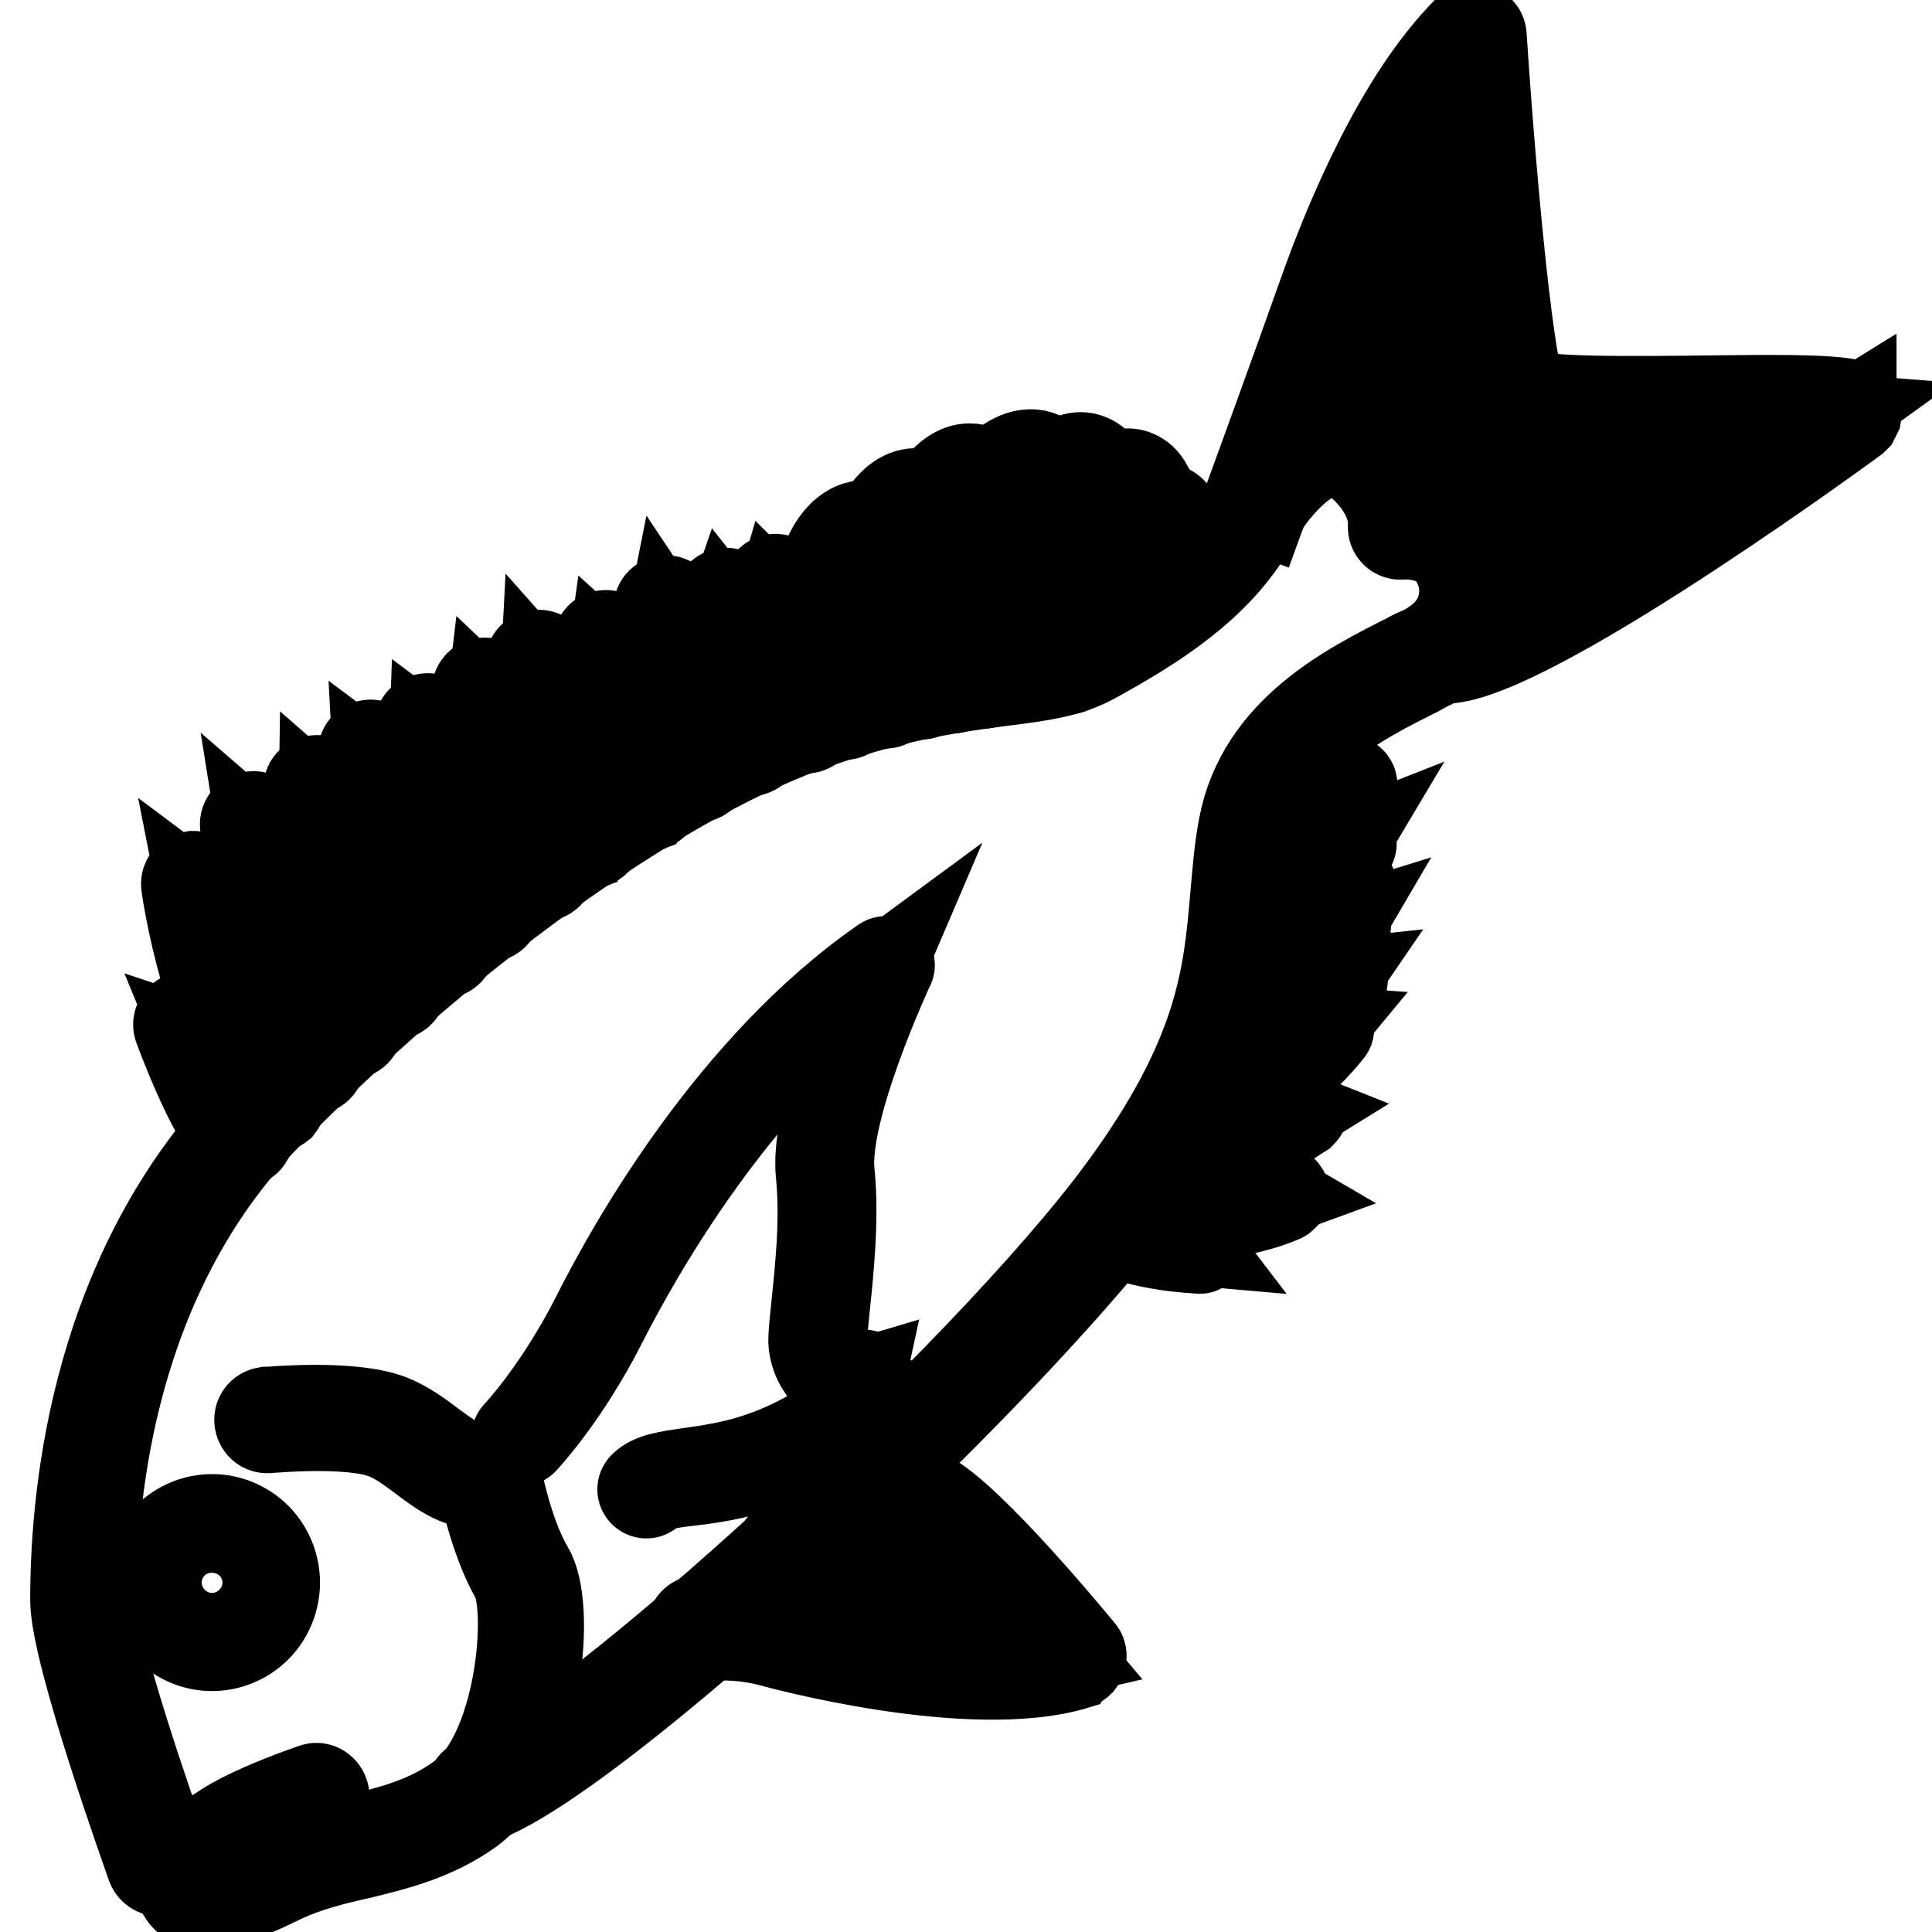
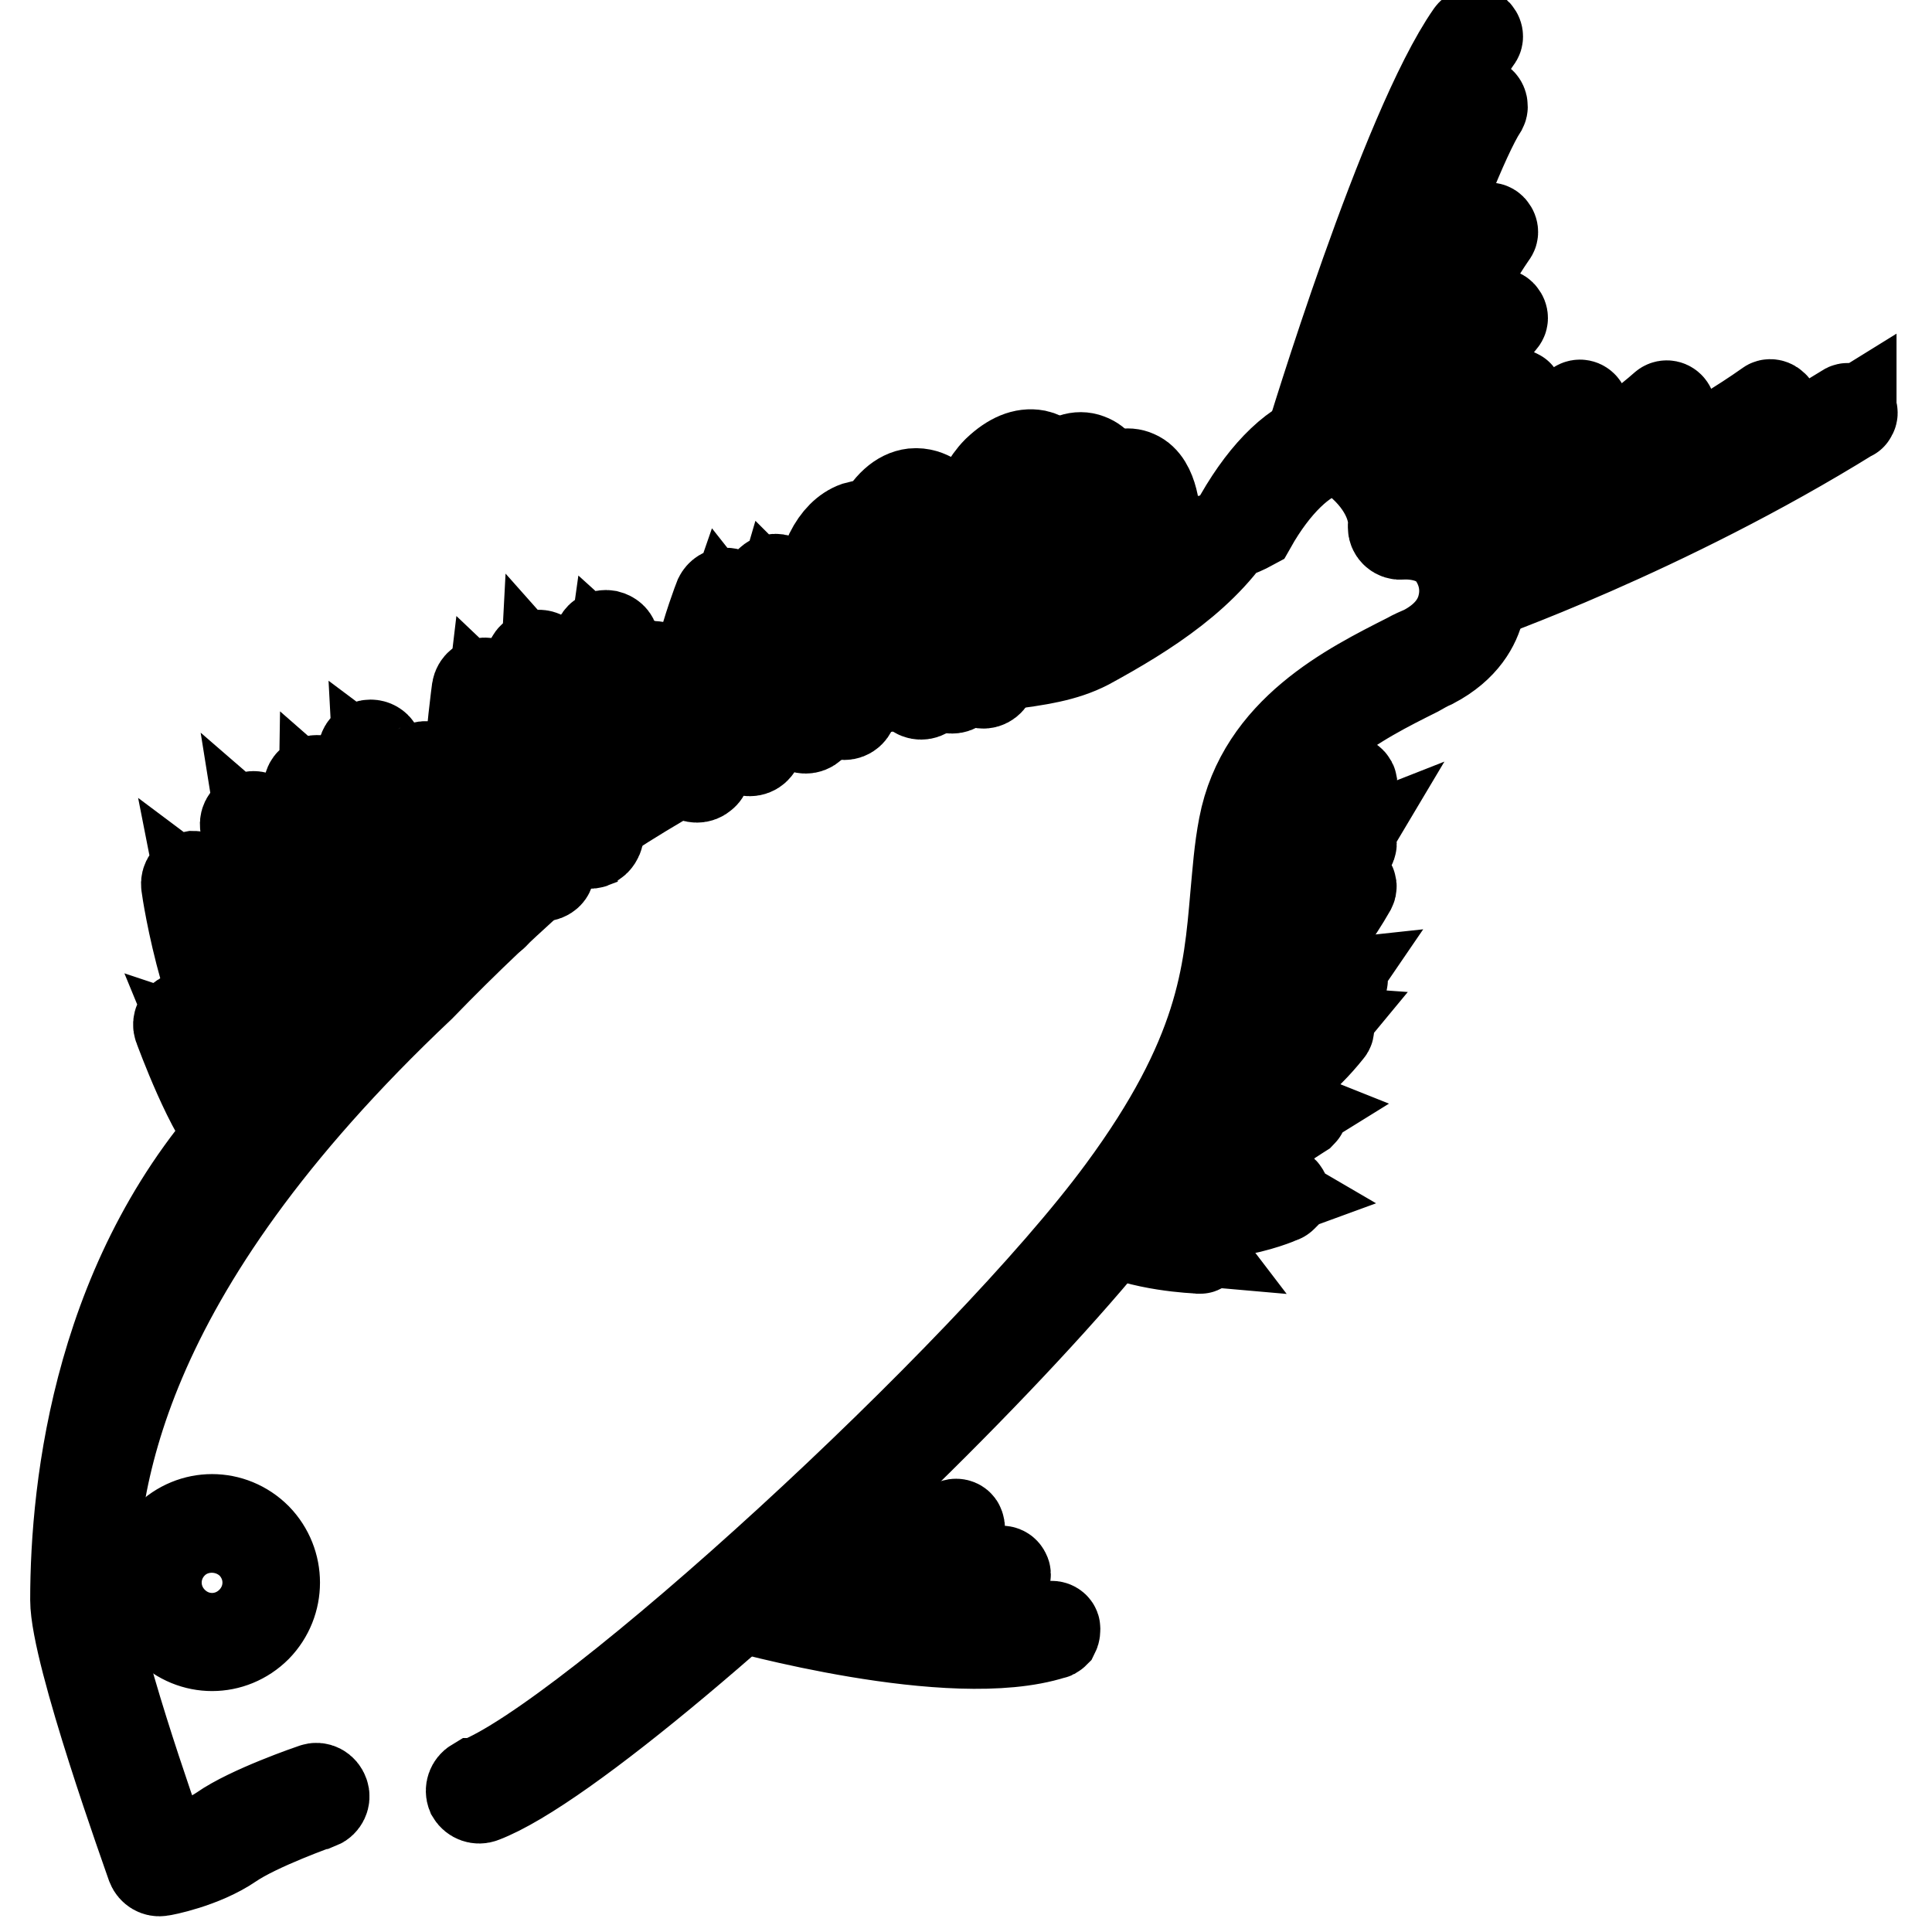
<svg xmlns="http://www.w3.org/2000/svg" version="1.1" x="0px" y="0px" viewBox="0 0 256 256" enable-background="new 0 0 256 256" xml:space="preserve">
  <g>
-     <path stroke-width="12" fill-opacity="0" stroke="#000000" d="M123.8,188.7c-22,22-49.3,45.5-59.9,49.5c-0.5,0.2-1.1,0-1.4-0.5c-0.2-0.5,0-1.1,0.5-1.4c0,0,0.1,0,0.1,0 c14.7-5.5,67.5-53.9,85.6-78.5c13.2-17.9,14.1-28.6,15-39c0.3-3.2,0.5-6.2,1.1-9.3c2.4-12.6,14.1-18.4,21.8-22.3 c0.7-0.4,1.4-0.7,2.1-1c2.7-1.4,4.5-3.4,5.1-5.9c0.6-2.4,0.1-4.8-1.3-6.8c-2.2-3.1-6.7-2.7-6.8-2.7c-0.6,0.1-1.1-0.4-1.1-0.9 c0-0.1,0-0.1,0-0.2c0.2-2.3-1.2-6.1-5.4-9.2c-1-0.7-2.2-1-3.4-0.7c-3.1,0.7-6.9,4.3-10,9.8c-4.6,8-12.8,13.2-21,17.7 c-3.3,1.8-7.1,2.3-11.9,2.9c-6,0.8-14.2,1.8-26.1,6.1c-20.3,7.4-48.6,27.8-72.1,52.1C15,169.1,12.1,197.2,12.1,212 c0,6,8,28.9,9.7,33.6c1.6-0.4,5.1-1.4,7.6-3.1c3.7-2.6,11.9-5.4,12.2-5.5c0.5-0.2,1.1,0.1,1.3,0.7c0.2,0.5-0.1,1.1-0.6,1.3 c-0.1,0-8.2,2.9-11.7,5.3c-3.8,2.6-9.1,3.6-9.3,3.6c-0.5,0.1-1-0.2-1.2-0.7C19.7,246,10,219.1,10,212c0-15.2,3.1-43.8,23.5-64.9 c24-24.8,52-45,72.9-52.7c12.1-4.4,20.4-5.5,26.5-6.3c4.7-0.6,8.1-1.1,11.2-2.7c7.9-4.3,15.9-9.4,20.2-16.9 c3.5-6.1,7.6-10,11.4-10.8c1.7-0.4,3.6,0,5,1c4.3,3.1,6,7,6.2,9.8c1.8,0.1,5.4,0.6,7.5,3.6c1.7,2.5,2.3,5.6,1.6,8.5 c-0.5,2.1-2,5.1-6.2,7.3c-0.7,0.3-1.4,0.7-2.1,1.1c-7.4,3.7-18.5,9.2-20.7,20.8c-0.6,3-0.8,6-1.1,9.1c-0.8,10.2-1.8,21.7-15.3,40.1 C144.8,166.7,135,177.5,123.8,188.7L123.8,188.7z" />
-     <path stroke-width="12" fill-opacity="0" stroke="#000000" d="M63.8,238.5c-0.5,0.5-1,0.9-1.5,1.3c-4.9,3.5-10,4.7-14.9,5.9c-3.6,0.8-7.2,1.7-10.8,3.5 c-6.3,3.1-10.4,3.8-12,2.1c-1.2-1.3-0.9-3.4,0.9-6.5c0.3-0.5,0.9-0.7,1.4-0.4c0.5,0.3,0.7,0.9,0.4,1.4c-1.4,2.4-1.5,3.7-1.1,4.1 c0.5,0.5,3.2,0.7,9.6-2.5c3.8-1.9,7.6-2.8,11.2-3.6c4.9-1.2,9.6-2.3,14.1-5.6c8-5.7,9.6-25.2,7.2-29.3c-2.3-4-3.8-10-4.3-12.4 c-2.9,0.4-5.5-1.5-8-3.4c-1.6-1.2-3.2-2.4-5-3.1c-4.7-1.8-15.3-0.8-15.4-0.8c-0.6,0.1-1.1-0.3-1.2-0.9c-0.1-0.6,0.3-1.1,0.9-1.2 c0,0,0.1,0,0.1,0c0.5,0,11.1-1,16.3,1c2,0.8,3.8,2.1,5.5,3.4c2.6,1.9,4.8,3.6,7.2,2.8c0.5-0.2,1.1,0.1,1.3,0.7c0,0,0,0.1,0,0.1 c0,0.1,1.5,8.1,4.3,12.8C73,212.8,71.2,231.1,63.8,238.5z M112.3,187.8c-1.4,1.4-3.6,3-6.9,4.6c-5.7,2.7-10.6,3.4-14.1,3.8 c-2.6,0.3-4.5,0.6-5.3,1.5c-0.2,0.2-0.5,0.2-0.7,0c-0.2-0.2-0.2-0.5,0-0.7l0,0c1.1-1.1,3.1-1.4,5.9-1.8c3.5-0.5,8.2-1.1,13.8-3.8 c7.1-3.4,8.5-6.5,8.8-7.9c-1,0.3-2.1,0.1-3-0.5c-1.8-1.2-2.9-3.2-3-5.3c0-1.1,0.2-2.7,0.4-4.8c0.5-4.8,1.2-11.3,0.6-17.3 c-0.8-7.2,5.1-21.2,7.2-26.1c-18.8,13.8-31.5,36.4-36.2,45.6c-5,9.9-10.5,15.7-10.5,15.7c-0.2,0.2-0.5,0.2-0.7,0 c-0.2-0.2-0.2-0.5,0-0.7c0.1-0.1,5.4-5.7,10.4-15.5c4.8-9.6,18.2-33.3,38.1-47.1c0.2-0.2,0.6-0.1,0.7,0.1c0.1,0.2,0.1,0.4,0,0.5 c-0.1,0.2-8.8,18.9-7.9,27.3c0.6,6-0.1,12.7-0.6,17.5c-0.2,2.1-0.4,3.7-0.4,4.7c0,1.8,0.9,3.5,2.5,4.5c0.9,0.6,1.9,0.6,2.8,0.1 c0.2-0.1,0.6,0,0.7,0.2c0,0.1,0,0.1,0.1,0.2C114.8,182.8,115.1,184.9,112.3,187.8z M143,220.2c-0.1,0.1-0.3,0.2-0.4,0.3 c-14,4.3-40.1-2.9-40.4-3c-3-0.8-6.2-1-9.3-0.7c-0.6,0.1-1.1-0.3-1.2-0.9c-0.1-0.6,0.3-1.1,0.9-1.2c3.4-0.4,6.9-0.1,10.2,0.8 c0.2,0.1,24,6.6,37.7,3.4c-6.3-7.5-16.3-18.5-19-19c-1.6-0.3-3.6,0.9-5.9,2.4c-2.9,1.8-6.5,4.1-11.1,4.3c-0.6,0-1-0.4-1.1-1 c0-0.6,0.4-1,1-1.1c4.1-0.2,7.3-2.2,10.1-4c2.7-1.7,5-3.1,7.4-2.6c4.4,0.9,18.4,17.6,21.2,21C143.4,219.2,143.3,219.8,143,220.2 L143,220.2z M245.7,55.4c0,0-0.1,0.1-0.1,0.1c-4.6,3.4-45.7,33.1-54.9,31.7c-0.6-0.1-0.9-0.7-0.8-1.2c0.1-0.5,0.6-0.8,1.1-0.8 c6.7,1,37.5-19.9,51.2-29.8c-3.8-0.3-9.9-0.2-16.4-0.1c-16.4,0.2-24.3,0.1-25.9-1.9c-2.4-2.9-4.9-35.1-5.6-46.1 c-8.1,9.1-14.1,23.9-17,32.2c-3.1,8.8-10.1,28-10.1,28l-1.9-0.7c0,0,7-19.2,10.1-28c3.2-9,9.9-25.5,19.1-34.7 c0.4-0.4,1.1-0.4,1.5,0c0.2,0.2,0.3,0.4,0.3,0.7c1.4,21.4,3.8,45.3,5.3,47.2c1.4,1.4,15.2,1.2,24.3,1.1c8.3-0.1,16.2-0.2,19.3,0.5 c0.6,0.1,0.9,0.7,0.8,1.2C245.9,55,245.8,55.2,245.7,55.4z M142.1,88.4c-0.4,0.4-1.1,0.4-1.5-0.1c-0.4-0.4-0.4-1,0-1.4 c0.1-0.1,11.9-12.5,13.2-14c0.4-0.5,0.7-1.8,0.5-2.8c0-0.3-0.1-0.6-0.3-0.8c-0.1,0-0.2,0.1-0.3,0.1c-1.7,0.9-11.2,12.7-16.8,19.9 c-0.4,0.4-1,0.5-1.5,0.1c-0.4-0.3-0.5-0.9-0.2-1.4c2.4-3.2,14.8-19,17.4-20.4c1.1-0.6,2.2-0.4,2.9,0.5c1.1,1.4,1,4.7-0.3,6.2 C154,75.9,142.6,87.9,142.1,88.4L142.1,88.4z" />
+     <path stroke-width="12" fill-opacity="0" stroke="#000000" d="M123.8,188.7c-22,22-49.3,45.5-59.9,49.5c-0.5,0.2-1.1,0-1.4-0.5c-0.2-0.5,0-1.1,0.5-1.4c0,0,0.1,0,0.1,0 c14.7-5.5,67.5-53.9,85.6-78.5c13.2-17.9,14.1-28.6,15-39c0.3-3.2,0.5-6.2,1.1-9.3c2.4-12.6,14.1-18.4,21.8-22.3 c0.7-0.4,1.4-0.7,2.1-1c2.7-1.4,4.5-3.4,5.1-5.9c0.6-2.4,0.1-4.8-1.3-6.8c-2.2-3.1-6.7-2.7-6.8-2.7c-0.6,0.1-1.1-0.4-1.1-0.9 c0-0.1,0-0.1,0-0.2c0.2-2.3-1.2-6.1-5.4-9.2c-1-0.7-2.2-1-3.4-0.7c-3.1,0.7-6.9,4.3-10,9.8c-3.3,1.8-7.1,2.3-11.9,2.9c-6,0.8-14.2,1.8-26.1,6.1c-20.3,7.4-48.6,27.8-72.1,52.1C15,169.1,12.1,197.2,12.1,212 c0,6,8,28.9,9.7,33.6c1.6-0.4,5.1-1.4,7.6-3.1c3.7-2.6,11.9-5.4,12.2-5.5c0.5-0.2,1.1,0.1,1.3,0.7c0.2,0.5-0.1,1.1-0.6,1.3 c-0.1,0-8.2,2.9-11.7,5.3c-3.8,2.6-9.1,3.6-9.3,3.6c-0.5,0.1-1-0.2-1.2-0.7C19.7,246,10,219.1,10,212c0-15.2,3.1-43.8,23.5-64.9 c24-24.8,52-45,72.9-52.7c12.1-4.4,20.4-5.5,26.5-6.3c4.7-0.6,8.1-1.1,11.2-2.7c7.9-4.3,15.9-9.4,20.2-16.9 c3.5-6.1,7.6-10,11.4-10.8c1.7-0.4,3.6,0,5,1c4.3,3.1,6,7,6.2,9.8c1.8,0.1,5.4,0.6,7.5,3.6c1.7,2.5,2.3,5.6,1.6,8.5 c-0.5,2.1-2,5.1-6.2,7.3c-0.7,0.3-1.4,0.7-2.1,1.1c-7.4,3.7-18.5,9.2-20.7,20.8c-0.6,3-0.8,6-1.1,9.1c-0.8,10.2-1.8,21.7-15.3,40.1 C144.8,166.7,135,177.5,123.8,188.7L123.8,188.7z" />
    <path stroke-width="12" fill-opacity="0" stroke="#000000" d="M153,70.1c-0.4,0.4-1.1,0.4-1.5,0c-0.2-0.2-0.3-0.4-0.3-0.7c0-1.7-0.5-4.2-1.4-4.6 c-0.3-0.1-0.9,0.1-1.6,0.7c-4.2,3.7-16.9,24.3-17,24.5c-0.3,0.5-0.9,0.7-1.4,0.4c-0.5-0.3-0.7-0.9-0.4-1.4c0,0,0,0,0,0 c0.5-0.9,12.9-21,17.4-25c1.4-1.2,2.6-1.5,3.7-1c2.4,1,2.6,5.5,2.6,6.4C153.3,69.7,153.2,69.9,153,70.1z" />
    <path stroke-width="12" fill-opacity="0" stroke="#000000" d="M126.9,90.9c-0.4,0.4-1.1,0.4-1.5,0c-0.3-0.3-0.4-0.7-0.2-1.1c0.4-0.9,9.8-23.2,14.7-27.6 c1.6-1.4,3-1.9,4.3-1.4c2.5,0.9,3,4.8,3.1,5.3c0,0.6-0.4,1.1-1,1.1c-0.5,0-1-0.3-1.1-0.8c-0.1-1-0.7-3.3-1.8-3.6 c-0.7-0.3-1.7,0.5-2.2,1c-4.5,4.1-14.1,26.7-14.2,26.9C127,90.7,127,90.9,126.9,90.9L126.9,90.9z" />
    <path stroke-width="12" fill-opacity="0" stroke="#000000" d="M122.8,91.7c-0.4,0.4-1.1,0.4-1.5,0c-0.3-0.3-0.4-0.6-0.3-1c0.3-1,6.2-23.3,11.1-28.2l0.1-0.1 c1.8-1.7,3.5-2.4,5.1-2.1c2.3,0.5,3.2,3,3.2,3.1c0.2,0.5-0.1,1.1-0.7,1.3c-0.5,0.2-1-0.1-1.3-0.6c-0.2-0.4-0.8-1.6-1.8-1.8 c-1.1-0.2-2.3,0.7-3.2,1.5c-3.8,3.5-8.9,20.9-10.6,27.3C123,91.4,122.9,91.6,122.8,91.7z" />
-     <path stroke-width="12" fill-opacity="0" stroke="#000000" d="M118,92.9c-0.4,0.4-1.1,0.4-1.5,0c-0.2-0.2-0.3-0.6-0.3-0.9c0.2-0.9,4.1-21.3,7.8-26.8 c1.4-2,2.9-3.1,4.5-3.1c2.3,0,3.8,2.2,3.9,2.3c0.3,0.5,0.2,1.1-0.3,1.4c-0.5,0.3-1.1,0.2-1.4-0.3c0,0-1-1.4-2.2-1.4 c-1.1,0-2.2,1.2-2.8,2.2c-3.5,5.1-7.4,25.8-7.5,26.1C118.2,92.5,118.1,92.7,118,92.9L118,92.9z" />
    <path stroke-width="12" fill-opacity="0" stroke="#000000" d="M112.6,94.4c-0.4,0.4-1.1,0.4-1.5,0c-0.2-0.2-0.3-0.6-0.3-0.9c0.1-0.7,2.3-17.5,5.6-23.9 c1.3-2.6,2.9-4,4.6-4.2c2.1-0.2,3.5,1.4,3.6,1.5c0.4,0.4,0.3,1.1-0.2,1.4c-0.4,0.3-1,0.3-1.4-0.1c0,0-0.8-0.9-1.8-0.8 c-1,0.1-2,1.2-3,3.1c-3.1,6.1-5.4,23.1-5.4,23.3C112.9,94,112.8,94.2,112.6,94.4z" />
    <path stroke-width="12" fill-opacity="0" stroke="#000000" d="M107.5,96.2c-0.4,0.4-1.1,0.4-1.5,0c-0.2-0.2-0.3-0.5-0.3-0.8c0.1-0.7,2-17.2,4.3-22.1 c0.9-1.8,2.1-3,3.5-3.5c1.3-0.4,2.7-0.2,3.9,0.4c0.5,0.3,0.7,0.9,0.4,1.4c-0.3,0.5-0.9,0.7-1.4,0.4c-0.7-0.4-1.6-0.4-2.3-0.2 c-0.9,0.3-1.7,1.1-2.3,2.4c-2.2,4.6-4.1,21.3-4.1,21.5C107.7,95.8,107.6,96,107.5,96.2z" />
    <path stroke-width="12" fill-opacity="0" stroke="#000000" d="M100.1,99.2c-0.4,0.4-1.1,0.4-1.5,0c-0.1-0.1-0.2-0.3-0.3-0.5c-1.6-5.9,3.3-20.6,3.5-21.3 c0.2-0.5,0.8-0.8,1.3-0.6c0.3,0.1,0.6,0.4,0.7,0.8c0.5,2.6,4.9,3.5,5,3.5c0.6,0.1,0.9,0.6,0.8,1.2s-0.6,0.9-1.2,0.8 c-0.2,0-3.4-0.7-5.4-2.7c-1.5,5.1-3.8,14.1-2.8,17.8C100.5,98.6,100.4,98.9,100.1,99.2z" />
    <path stroke-width="12" fill-opacity="0" stroke="#000000" d="M93.1,102.7c-0.4,0.4-1.1,0.4-1.5,0c-0.1-0.1-0.2-0.3-0.3-0.5c-1.6-8.5,3.8-22.5,4-23 c0.2-0.4,0.6-0.7,1.1-0.6c0.5,0.1,0.8,0.5,0.9,0.9c0.2,2.3,4,3.8,4,3.8c0.5,0.2,0.8,0.8,0.6,1.3c-0.2,0.5-0.8,0.8-1.3,0.6 c-0.1-0.1-2.7-1-4.2-2.9c-1.5,4.3-4.2,13.6-3,19.5C93.5,102.2,93.4,102.5,93.1,102.7z" />
-     <path stroke-width="12" fill-opacity="0" stroke="#000000" d="M86.7,106.4c-0.1,0.1-0.3,0.2-0.4,0.3c-0.5,0.2-1.1-0.1-1.3-0.7c0,0,0,0,0,0c-2-6.3,2.1-24.8,2.3-25.6 c0.1-0.6,0.7-0.9,1.2-0.8c0.3,0.1,0.6,0.3,0.7,0.6c2,4.9,4.8,5.2,5,5.2c0.6,0.1,1,0.5,0.9,1.1c0,0.6-0.5,1-1.1,1 c-0.1,0-2.9-0.2-5.3-3.8c-1.1,5.5-3.1,17.3-1.7,21.7C87.1,105.7,87,106.1,86.7,106.4z" />
    <path stroke-width="12" fill-opacity="0" stroke="#000000" d="M78.9,111.4c-0.1,0.1-0.3,0.2-0.4,0.3c-0.5,0.2-1.1-0.2-1.3-0.7c0,0,0,0,0,0c-1.3-4.4,1.7-23.8,2.1-26 c0.1-0.6,0.6-0.9,1.2-0.8c0.4,0.1,0.8,0.4,0.8,0.8c0.6,3,5.3,3.3,5.4,3.3c0.6,0,1,0.5,1,1.1c0,0.5-0.5,1-1,1 c-0.2,0-3.6-0.2-5.7-2.1c-1,7.1-2.6,19.4-1.7,22.3C79.3,110.7,79.2,111.1,78.9,111.4z" />
    <path stroke-width="12" fill-opacity="0" stroke="#000000" d="M72.6,115.8c-0.4,0.4-1.1,0.4-1.5,0c-0.1-0.1-0.2-0.3-0.3-0.5c-1.7-8.3-0.6-26.7-0.5-27.5 c0-0.6,0.5-1,1.1-1c0.4,0,0.7,0.2,0.8,0.5c1,2,2.3,3.1,3.6,3.3c1.6,0.3,3-0.8,3-0.8c0.5-0.3,1.1-0.3,1.4,0.2c0.3,0.4,0.3,1-0.1,1.4 c-0.1,0.1-2.1,1.8-4.7,1.3c-1.2-0.3-2.4-0.9-3.2-1.8c-0.3,5.6-0.6,17.9,0.6,24C72.9,115.2,72.8,115.6,72.6,115.8z" />
    <path stroke-width="12" fill-opacity="0" stroke="#000000" d="M65.4,121.2c-0.4,0.4-1.1,0.4-1.5,0c-0.1-0.1-0.2-0.2-0.2-0.3c-3.5-8.2-0.6-28.7-0.5-29.5 c0.1-0.6,0.6-1,1.2-0.9c0.4,0,0.7,0.3,0.8,0.6c1.5,3.7,5.3,2.4,5.5,2.3c0.5-0.2,1.1,0.1,1.3,0.6c0.2,0.5-0.1,1.1-0.6,1.3l0,0 c-1.5,0.6-4.4,0.8-6.4-1.1c-0.7,5.8-1.9,19.8,0.6,25.8C65.8,120.5,65.7,120.9,65.4,121.2z" />
-     <path stroke-width="12" fill-opacity="0" stroke="#000000" d="M59.4,126c-0.4,0.4-1.1,0.4-1.5,0c-0.1-0.1-0.2-0.3-0.3-0.5c-3.1-11.5-2-28.6-2-29.3c0-0.6,0.5-1,1.1-1 c0.4,0,0.7,0.2,0.8,0.6c0.5,1,1.2,1.7,2.1,1.9c1.6,0.5,3.2-0.5,3.3-0.5c0.5-0.3,1.1-0.1,1.4,0.4c0.3,0.5,0.1,1.1-0.4,1.4 c-0.1,0.1-2.4,1.4-4.9,0.7c-0.5-0.2-1.1-0.4-1.5-0.7c-0.2,5.3-0.3,17.4,2,26C59.8,125.3,59.7,125.7,59.4,126L59.4,126z" />
    <path stroke-width="12" fill-opacity="0" stroke="#000000" d="M52.9,131.5c-0.4,0.4-1.1,0.4-1.5,0c-0.1-0.1-0.2-0.2-0.2-0.4c-1.9-5.1-3-30.2-3.1-31.3 c0-0.6,0.4-1.1,1-1.1c0.4,0,0.7,0.2,0.9,0.5c2.6,4.4,5.6,2.7,5.9,2.5c0.5-0.3,1.1-0.1,1.4,0.3c0.3,0.5,0.2,1.1-0.3,1.4c0,0,0,0,0,0 c-1.3,0.7-2.7,0.9-4.2,0.6c-0.9-0.2-1.8-0.7-2.6-1.3c0.5,9.5,1.5,24.2,2.8,27.6C53.3,130.8,53.2,131.2,52.9,131.5z" />
    <path stroke-width="12" fill-opacity="0" stroke="#000000" d="M47.1,136.7c-0.4,0.4-1.1,0.4-1.5,0c-0.1-0.1-0.1-0.1-0.2-0.2c-5.5-9.2-4.5-31.2-4.5-32.1 c0-0.6,0.5-1,1.1-1c0.3,0,0.7,0.2,0.8,0.5c0.9,1.6,1.9,2.5,3,2.7c1.5,0.2,2.8-1,2.8-1.1c0.4-0.4,1.1-0.3,1.5,0.1 c0.3,0.4,0.3,1,0,1.4c-0.1,0.1-2,2-4.5,1.6c-1-0.2-1.9-0.6-2.7-1.3c-0.1,6.3,0.2,21.4,4.2,28.2C47.5,135.9,47.4,136.4,47.1,136.7z" />
    <path stroke-width="12" fill-opacity="0" stroke="#000000" d="M42.1,141.4L42.1,141.4c-0.4,0.4-1.1,0.4-1.5,0c-4.2-4.4-7.7-29.2-8.1-32c-0.1-0.6,0.3-1.1,0.9-1.2 c0.4-0.1,0.7,0.1,0.9,0.4c2.3,2.8,4.1,3.5,5.2,3.6c0.6,0,1.3-0.1,1.8-0.5c0.4-0.4,1.1-0.3,1.5,0.1c0.3,0.4,0.3,1,0,1.4 c-0.9,0.8-2.1,1.2-3.3,1.2c-1.4-0.1-2.9-0.7-4.4-2c1.4,8.8,4.3,24.8,7.1,27.7C42.5,140.3,42.5,141,42.1,141.4z" />
    <path stroke-width="12" fill-opacity="0" stroke="#000000" d="M37,146.5L37,146.5c-0.5,0.4-1.2,0.4-1.5-0.1c-8-9.8-10.7-28.3-10.8-29.1c-0.1-0.6,0.3-1.1,0.9-1.2 c0.3,0,0.7,0.1,0.9,0.3c2,2.1,3.8,3.1,5.4,3c1-0.1,1.8-0.6,2.4-1.3c0.3-0.5,1-0.6,1.4-0.3c0.5,0.3,0.6,1,0.3,1.4 c-0.9,1.3-2.4,2.1-4,2.3c-1.5,0.1-3.2-0.4-4.8-1.6c1.1,5.6,4,18.1,9.9,25.2C37.4,145.5,37.3,146.1,37,146.5z" />
    <path stroke-width="12" fill-opacity="0" stroke="#000000" d="M32.7,151c-0.4,0.4-1,0.4-1.4,0c-3.3-3.1-7.4-14.4-7.6-14.9c-0.2-0.5,0.1-1.1,0.6-1.3 c0.4-0.1,0.8,0,1.1,0.3c1.2,1.3,2.3,2,3.4,2c0.6,0,1.2-0.2,1.7-0.5c0.4-0.4,1.1-0.3,1.5,0.2c0.3,0.4,0.3,1,0,1.3 c-0.9,0.8-2,1.2-3.2,1.1c-0.6,0-1.2-0.2-1.8-0.4c1.6,3.9,4,9.1,5.8,10.8C33.1,149.9,33.1,150.5,32.7,151L32.7,151z M168.8,116.5 c-1.2,1.2-2.4,2.3-3.7,3.4c-0.2,0.2-0.5,0.2-0.7-0.1s-0.2-0.5,0.1-0.7l0,0c4.2-3.5,8-8,10.6-11.3l-9.6,8.9c-0.2,0.2-0.5,0.2-0.7,0 c0,0,0,0,0,0c-0.2-0.2-0.2-0.5,0-0.7l13.5-12.4c0.2-0.2,0.5-0.2,0.7,0c0.2,0.2,0.2,0.4,0.1,0.6 C175.9,108.5,172.5,112.7,168.8,116.5L168.8,116.5z" />
    <path stroke-width="12" fill-opacity="0" stroke="#000000" d="M169.8,119.6c-1.6,1.6-3.3,3-5.1,4.3c-0.2,0.2-0.6,0.1-0.7-0.1c0,0,0,0,0,0c-0.2-0.2-0.1-0.5,0.1-0.7 c0,0,0,0,0,0c5.2-3.5,10.3-10.2,12.8-13.7l-4.4,3.1c-0.2,0.2-0.6,0.1-0.7-0.1c0,0,0,0,0,0c-0.2-0.2-0.1-0.5,0.1-0.7c0,0,0,0,0,0 l6.7-4.7c0.2-0.2,0.6-0.1,0.7,0.1c0.1,0.2,0.1,0.4,0,0.6C179.1,108,175,114.4,169.8,119.6L169.8,119.6z" />
    <path stroke-width="12" fill-opacity="0" stroke="#000000" d="M170.8,123.3c-2,2-4.3,3.8-6.8,5c-0.3,0.1-0.6,0-0.7-0.2c-0.1-0.3,0-0.6,0.2-0.7 c6.6-3.1,11.9-11.3,13.8-14.5l-2.8,1.1c-0.3,0.1-0.6,0-0.7-0.3c-0.1-0.3,0-0.6,0.3-0.7l0,0l4.2-1.7c0.3-0.1,0.6,0,0.7,0.3 c0.1,0.1,0.1,0.3,0,0.4C178.9,112.5,175.7,118.4,170.8,123.3z" />
    <path stroke-width="12" fill-opacity="0" stroke="#000000" d="M171.7,127.4c-2.4,2.4-5.3,4.7-8.8,6.4c-0.3,0.1-0.6,0-0.7-0.2c-0.1-0.3,0-0.6,0.2-0.7 c7.7-3.7,12.8-11,14.8-14.1l-3.9,2.1c-0.2,0.2-0.6,0.1-0.7-0.1c-0.2-0.2-0.1-0.6,0.1-0.7c0,0,0.1,0,0.1-0.1l5.5-3 c0.2-0.1,0.4-0.1,0.6,0.1c0.2,0.2,0.2,0.4,0.1,0.6C177,121.2,174.6,124.5,171.7,127.4z" />
-     <path stroke-width="12" fill-opacity="0" stroke="#000000" d="M172.8,130.8c-3.2,3.2-7,5.6-11.3,7.1c-0.3,0.1-0.6,0-0.7-0.3c-0.1-0.3,0-0.6,0.3-0.7 c6.6-2.3,12.1-7,15.6-13l-2.9,0.9c-0.3,0.1-0.6-0.1-0.6-0.4c-0.1-0.3,0.1-0.5,0.3-0.6l4.1-1.3c0.3-0.1,0.6,0.1,0.7,0.3 c0,0.1,0,0.2,0,0.4C178.3,123.3,176.7,126.9,172.8,130.8z" />
    <path stroke-width="12" fill-opacity="0" stroke="#000000" d="M174.5,134.2c-2.7,2.7-7.4,6.3-15,8.8c-0.3,0.1-0.6-0.1-0.6-0.4c-0.1-0.3,0.1-0.5,0.3-0.6 c10.8-3.6,15.6-9.3,17.1-11.5l-3.7,0.4c-0.3,0-0.5-0.2-0.6-0.5c0-0.3,0.2-0.5,0.5-0.6l0,0l4.8-0.5c0.3,0,0.5,0.2,0.6,0.5 c0,0.1,0,0.2-0.1,0.3C177.6,130.3,176.7,132,174.5,134.2L174.5,134.2z" />
    <path stroke-width="12" fill-opacity="0" stroke="#000000" d="M173.6,139.2c-3.1,3.1-9,7.9-16.9,9c-0.3,0-0.5-0.2-0.6-0.4c0-0.3,0.2-0.5,0.4-0.6l0,0 c9.6-1.4,16.1-8.3,18-10.6l-2.8-0.2c-0.3,0-0.5-0.3-0.5-0.6c0-0.3,0.3-0.5,0.6-0.5l0,0l3.8,0.3c0.3,0,0.5,0.3,0.5,0.6 c0,0.1,0,0.2-0.1,0.3C175.2,137.5,174.4,138.4,173.6,139.2L173.6,139.2z" />
    <path stroke-width="12" fill-opacity="0" stroke="#000000" d="M172.5,147.4L172.5,147.4c-0.5,0.3-10.4,7.5-20.2,7.9c-0.3,0-0.5-0.2-0.5-0.5c0,0,0,0,0,0 c0-0.3,0.2-0.5,0.5-0.5c7.7-0.3,15.6-5.1,18.5-6.9c-0.5-0.2-1-0.5-1.3-1c-1.1-1.8,0.6-5,0.7-5.3c0.2-0.2,0.5-0.3,0.7-0.1 c0.2,0.1,0.3,0.4,0.2,0.6c-0.4,0.8-1.5,3.2-0.8,4.3c0.3,0.5,0.9,0.7,1.8,0.7c0.3,0,0.5,0.2,0.5,0.5 C172.6,147.1,172.6,147.3,172.5,147.4z" />
    <path stroke-width="12" fill-opacity="0" stroke="#000000" d="M169.9,158.6c0,0-0.1,0.1-0.2,0.1c-0.4,0.2-10.8,4.7-20.3,0.2c-0.3-0.1-0.4-0.4-0.2-0.7 c0.1-0.3,0.4-0.4,0.7-0.2l0,0c7.4,3.5,15.4,1.3,18.4,0.2c-1.2-0.7-2-1.6-2.3-2.7c-0.8-2.9,1.5-6,1.6-6.1c0.2-0.2,0.5-0.3,0.7-0.1 c0.2,0.2,0.3,0.5,0.1,0.7c0,0-2.1,2.9-1.4,5.2c0.3,1.1,1.3,2,2.9,2.6c0.2,0.1,0.3,0.3,0.3,0.5C170.1,158.4,170,158.5,169.9,158.6 L169.9,158.6z" />
    <path stroke-width="12" fill-opacity="0" stroke="#000000" d="M159.2,165.3c-0.1,0.1-0.2,0.2-0.4,0.1c-0.3,0-7.7-0.3-12.3-2.8c-0.3-0.1-0.3-0.4-0.2-0.7l0,0 c0.1-0.2,0.4-0.3,0.7-0.2c0,0,0,0,0,0c3.3,1.8,8.2,2.4,10.5,2.6c-1.6-2.1-0.2-4.2-0.1-4.2c0.2-0.2,0.5-0.3,0.7-0.1 c0.2,0.2,0.3,0.5,0.1,0.7l0,0c-0.1,0.2-1.3,2.1,0.9,3.9c0.2,0.1,0.2,0.4,0.2,0.6C159.3,165.2,159.3,165.2,159.2,165.3z  M139.7,216.4c-0.1,0.1-0.1,0.1-0.2,0.1c-13.4,4.3-41.4-3.6-42.6-3.9c-0.3-0.1-0.4-0.4-0.3-0.7c0.1-0.2,0.3-0.4,0.6-0.3 c0.3,0.1,29,8.1,42,3.9c0.3-0.1,0.6,0.1,0.6,0.3C139.8,216,139.8,216.2,139.7,216.4L139.7,216.4z M133.1,209c0,0-0.1,0.1-0.2,0.1 c-9.4,4.2-31.7,0.7-32.7,0.5c-0.3-0.1-0.5-0.3-0.4-0.6c0.1-0.3,0.3-0.4,0.6-0.4c0.2,0,22.9,3.6,32.1-0.4c0.3-0.1,0.6,0,0.7,0.3 C133.3,208.6,133.2,208.9,133.1,209L133.1,209z M127,202.9c0,0-0.1,0.1-0.1,0.1c-9.1,5.5-23.4,4.4-24,4.3c-0.3,0-0.5-0.3-0.5-0.6 c0-0.3,0.3-0.5,0.6-0.5l0,0c0.1,0,14.6,1.1,23.4-4.2c0.2-0.1,0.6-0.1,0.7,0.2C127.2,202.5,127.2,202.7,127,202.9z M174.1,60 c-0.2,0.2-0.5,0.2-0.7,0c-0.1-0.1-0.2-0.3-0.1-0.5c0.5-1.7,12.8-42.3,21.6-54.9c0.1-0.2,0.5-0.3,0.7-0.2c0,0,0,0,0,0 c0.2,0.2,0.3,0.5,0.1,0.7c0,0,0,0,0,0c-8.7,12.4-21.3,54.2-21.4,54.6C174.2,59.8,174.1,59.9,174.1,60L174.1,60z M245.3,55 C245.3,55,245.3,55.1,245.3,55c-24.8,15.4-49.8,24.1-50,24.2c-0.3,0.1-0.6,0-0.7-0.3c-0.1-0.3,0-0.6,0.3-0.7c0,0,0,0,0,0 c0.3-0.1,25.1-8.8,49.7-24c0.2-0.2,0.6-0.1,0.7,0.2C245.5,54.6,245.5,54.8,245.3,55z M179.1,59.4c-0.2,0.2-0.5,0.2-0.7,0 c-0.1-0.1-0.2-0.3-0.1-0.5c0.5-1.5,12.2-37.3,17.2-45.1c0.2-0.2,0.5-0.3,0.7-0.2s0.3,0.5,0.2,0.7c-4.9,7.6-17,44.5-17.1,44.8 C179.2,59.2,179.2,59.3,179.1,59.4L179.1,59.4z M234.9,54.5C234.9,54.5,234.9,54.5,234.9,54.5c-14.2,10.1-40,20.7-40.2,20.8 c-0.3,0.1-0.6,0-0.7-0.3c-0.1-0.3,0-0.6,0.3-0.7c0.3-0.1,25.9-10.6,40-20.6c0.2-0.2,0.5-0.1,0.7,0.1 C235.2,54,235.1,54.3,234.9,54.5z M183.1,62.5c-0.2,0.2-0.5,0.2-0.7,0c-0.1-0.1-0.2-0.3-0.1-0.5c0.1-0.2,6.6-19.9,14.6-31.6 c0.2-0.2,0.5-0.3,0.7-0.1c0,0,0,0,0,0c0.2,0.2,0.3,0.5,0.1,0.7c-8,11.6-14.4,31.1-14.5,31.3C183.2,62.4,183.2,62.5,183.1,62.5 L183.1,62.5z M221.2,54.6L221.2,54.6c-9.2,8.1-28.2,17.6-28.4,17.7c-0.2,0.1-0.6,0.1-0.7-0.2c-0.1-0.2-0.1-0.6,0.2-0.7 c0,0,0.1,0,0.1,0c0.2-0.1,19.1-9.5,28.1-17.5c0.2-0.2,0.5-0.2,0.7,0C221.4,54.1,221.4,54.4,221.2,54.6L221.2,54.6z M185.1,65.5 c-0.2,0.2-0.5,0.2-0.7,0c-0.2-0.2-0.2-0.4-0.1-0.6c0.1-0.2,8.3-16.4,13.9-23.1c0.2-0.2,0.5-0.3,0.7-0.1c0.2,0.2,0.3,0.5,0.1,0.7 l0,0c-5.5,6.6-13.7,22.8-13.8,22.9C185.2,65.4,185.1,65.4,185.1,65.5L185.1,65.5z M209.7,54.5c-5.7,5.5-19.3,16-19.5,16.1 c-0.2,0.2-0.6,0.1-0.7-0.1c-0.2-0.2-0.1-0.5,0.1-0.7c0.1-0.1,13.8-10.6,19.4-16c0.2-0.2,0.5-0.2,0.7,0 C209.9,54,209.9,54.3,209.7,54.5L209.7,54.5z M186.2,70.1c-0.2,0.2-0.5,0.2-0.7,0c-0.2-0.2-0.2-0.5,0-0.7l15-17 c0.1-0.2,0.4-0.3,0.6-0.1c0,0,0.1,0,0.1,0.1c0.2,0.2,0.2,0.5,0,0.7c0,0,0,0,0,0L186.2,70.1L186.2,70.1z M34,215.6 c-3.3,3.3-8.5,3.3-11.8,0s-3.3-8.5,0-11.8c3.3-3.3,8.5-3.3,11.8,0l0,0C37.2,207.1,37.2,212.3,34,215.6L34,215.6z M22.9,204.5 c-2.9,2.9-2.9,7.5,0,10.4c2.9,2.9,7.5,2.9,10.4,0s2.9-7.5,0-10.4c0,0,0,0,0,0C30.4,201.7,25.7,201.7,22.9,204.5L22.9,204.5z" />
  </g>
</svg>